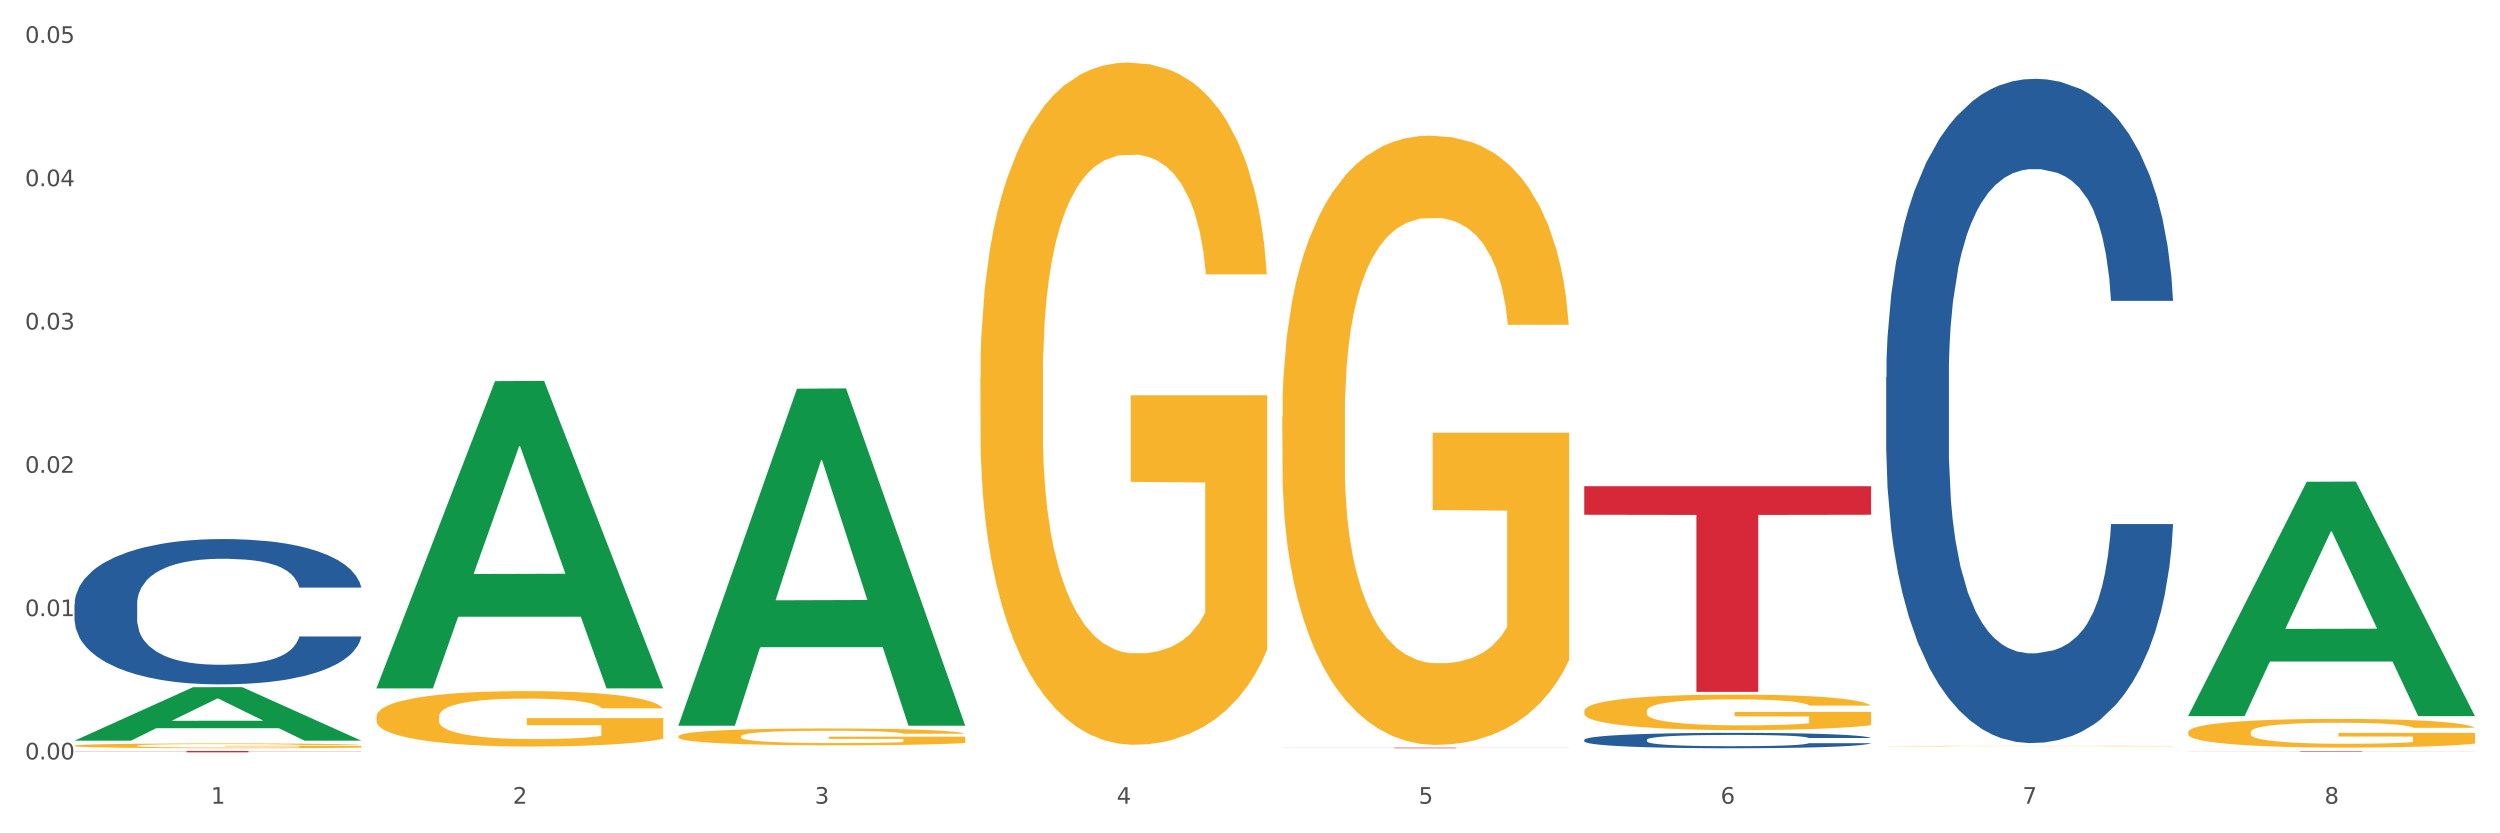
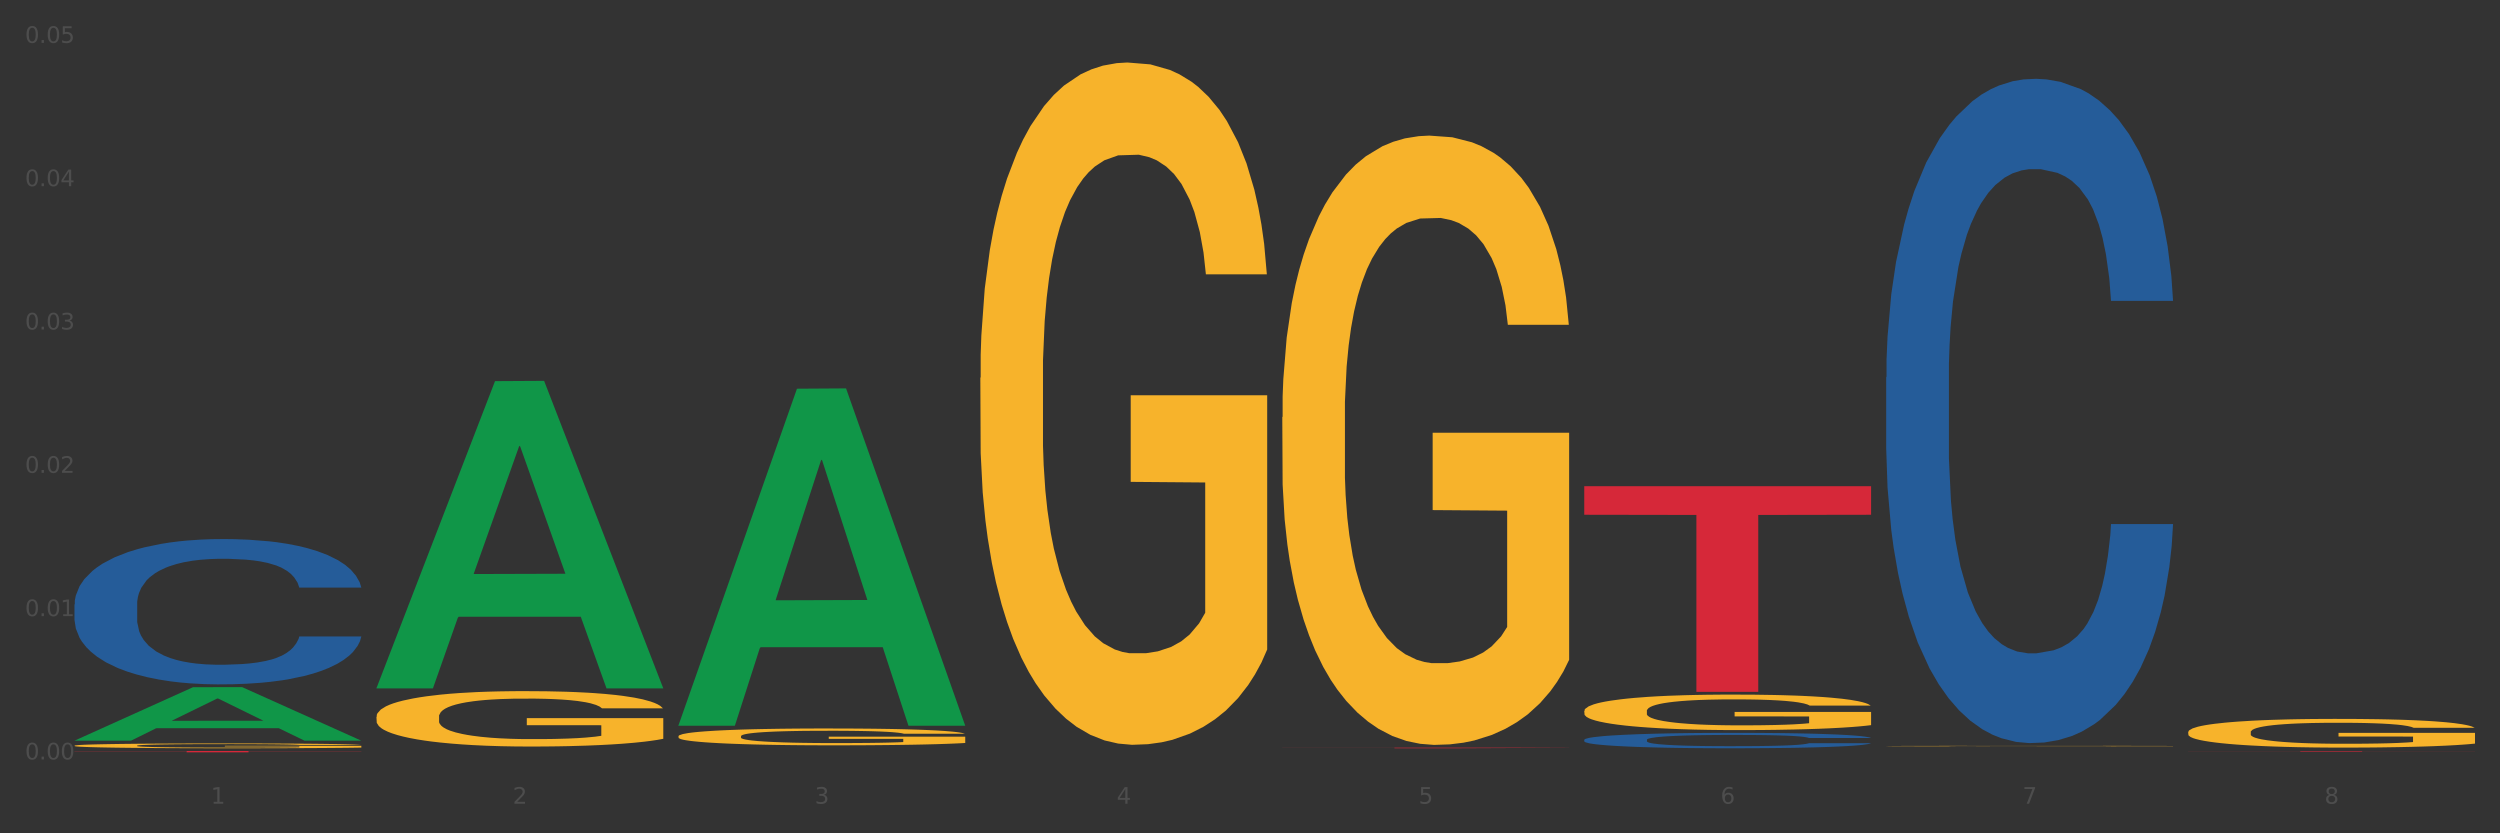
<svg xmlns="http://www.w3.org/2000/svg" xmlns:xlink="http://www.w3.org/1999/xlink" width="1080pt" height="360pt" viewBox="0 0 1080 360" version="1.1">
  <rect x="0" y="0" width="1080" height="360" fill="#333333" stroke="none" />
  <defs>
    <style type="text/css">*{stroke-linejoin: round; stroke-linecap: butt}</style>
  </defs>
  <g id="figure_1">
    <g id="patch_1">
-       <path d="M 0 360  L 1080 360  L 1080 0  L 0 0  z " style="fill: #ffffff; stroke: #ffffff; stroke-linejoin: miter" />
-     </g>
+       </g>
    <g id="axes_1">
      <g id="matplotlib.axis_1">
        <g id="xtick_1">
          <g id="text_1">
            <g style="fill: #4d4d4d" transform="translate(91.082 347.204) scale(0.096 -0.096)">
              <defs>
                <path id="DejaVuSans-31" d="M 794 531  L 1825 531  L 1825 4091  L 703 3866  L 703 4441  L 1819 4666  L 2450 4666  L 2450 531  L 3481 531  L 3481 0  L 794 0  L 794 531  z " transform="scale(0.016)" />
              </defs>
              <use xlink:href="#DejaVuSans-31" />
            </g>
          </g>
        </g>
        <g id="xtick_2">
          <g id="text_2">
            <g style="fill: #4d4d4d" transform="translate(221.525 347.204) scale(0.096 -0.096)">
              <defs>
                <path id="DejaVuSans-32" d="M 1228 531  L 3431 531  L 3431 0  L 469 0  L 469 531  Q 828 903 1448 1529  Q 2069 2156 2228 2338  Q 2531 2678 2651 2914  Q 2772 3150 2772 3378  Q 2772 3750 2511 3984  Q 2250 4219 1831 4219  Q 1534 4219 1204 4116  Q 875 4013 500 3803  L 500 4441  Q 881 4594 1212 4672  Q 1544 4750 1819 4750  Q 2544 4750 2975 4387  Q 3406 4025 3406 3419  Q 3406 3131 3298 2873  Q 3191 2616 2906 2266  Q 2828 2175 2409 1742  Q 1991 1309 1228 531  z " transform="scale(0.016)" />
              </defs>
              <use xlink:href="#DejaVuSans-32" />
            </g>
          </g>
        </g>
        <g id="xtick_3">
          <g id="text_3">
            <g style="fill: #4d4d4d" transform="translate(351.968 347.204) scale(0.096 -0.096)">
              <defs>
                <path id="DejaVuSans-33" d="M 2597 2516  Q 3050 2419 3304 2112  Q 3559 1806 3559 1356  Q 3559 666 3084 287  Q 2609 -91 1734 -91  Q 1441 -91 1130 -33  Q 819 25 488 141  L 488 750  Q 750 597 1062 519  Q 1375 441 1716 441  Q 2309 441 2620 675  Q 2931 909 2931 1356  Q 2931 1769 2642 2001  Q 2353 2234 1838 2234  L 1294 2234  L 1294 2753  L 1863 2753  Q 2328 2753 2575 2939  Q 2822 3125 2822 3475  Q 2822 3834 2567 4026  Q 2313 4219 1838 4219  Q 1578 4219 1281 4162  Q 984 4106 628 3988  L 628 4550  Q 988 4650 1302 4700  Q 1616 4750 1894 4750  Q 2613 4750 3031 4423  Q 3450 4097 3450 3541  Q 3450 3153 3228 2886  Q 3006 2619 2597 2516  z " transform="scale(0.016)" />
              </defs>
              <use xlink:href="#DejaVuSans-33" />
            </g>
          </g>
        </g>
        <g id="xtick_4">
          <g id="text_4">
            <g style="fill: #4d4d4d" transform="translate(482.412 347.204) scale(0.096 -0.096)">
              <defs>
                <path id="DejaVuSans-34" d="M 2419 4116  L 825 1625  L 2419 1625  L 2419 4116  z M 2253 4666  L 3047 4666  L 3047 1625  L 3713 1625  L 3713 1100  L 3047 1100  L 3047 0  L 2419 0  L 2419 1100  L 313 1100  L 313 1709  L 2253 4666  z " transform="scale(0.016)" />
              </defs>
              <use xlink:href="#DejaVuSans-34" />
            </g>
          </g>
        </g>
        <g id="xtick_5">
          <g id="text_5">
            <g style="fill: #4d4d4d" transform="translate(612.855 347.204) scale(0.096 -0.096)">
              <defs>
                <path id="DejaVuSans-35" d="M 691 4666  L 3169 4666  L 3169 4134  L 1269 4134  L 1269 2991  Q 1406 3038 1543 3061  Q 1681 3084 1819 3084  Q 2600 3084 3056 2656  Q 3513 2228 3513 1497  Q 3513 744 3044 326  Q 2575 -91 1722 -91  Q 1428 -91 1123 -41  Q 819 9 494 109  L 494 744  Q 775 591 1075 516  Q 1375 441 1709 441  Q 2250 441 2565 725  Q 2881 1009 2881 1497  Q 2881 1984 2565 2268  Q 2250 2553 1709 2553  Q 1456 2553 1204 2497  Q 953 2441 691 2322  L 691 4666  z " transform="scale(0.016)" />
              </defs>
              <use xlink:href="#DejaVuSans-35" />
            </g>
          </g>
        </g>
        <g id="xtick_6">
          <g id="text_6">
            <g style="fill: #4d4d4d" transform="translate(743.299 347.204) scale(0.096 -0.096)">
              <defs>
                <path id="DejaVuSans-36" d="M 2113 2584  Q 1688 2584 1439 2293  Q 1191 2003 1191 1497  Q 1191 994 1439 701  Q 1688 409 2113 409  Q 2538 409 2786 701  Q 3034 994 3034 1497  Q 3034 2003 2786 2293  Q 2538 2584 2113 2584  z M 3366 4563  L 3366 3988  Q 3128 4100 2886 4159  Q 2644 4219 2406 4219  Q 1781 4219 1451 3797  Q 1122 3375 1075 2522  Q 1259 2794 1537 2939  Q 1816 3084 2150 3084  Q 2853 3084 3261 2657  Q 3669 2231 3669 1497  Q 3669 778 3244 343  Q 2819 -91 2113 -91  Q 1303 -91 875 529  Q 447 1150 447 2328  Q 447 3434 972 4092  Q 1497 4750 2381 4750  Q 2619 4750 2861 4703  Q 3103 4656 3366 4563  z " transform="scale(0.016)" />
              </defs>
              <use xlink:href="#DejaVuSans-36" />
            </g>
          </g>
        </g>
        <g id="xtick_7">
          <g id="text_7">
            <g style="fill: #4d4d4d" transform="translate(873.742 347.204) scale(0.096 -0.096)">
              <defs>
                <path id="DejaVuSans-37" d="M 525 4666  L 3525 4666  L 3525 4397  L 1831 0  L 1172 0  L 2766 4134  L 525 4134  L 525 4666  z " transform="scale(0.016)" />
              </defs>
              <use xlink:href="#DejaVuSans-37" />
            </g>
          </g>
        </g>
        <g id="xtick_8">
          <g id="text_8">
            <g style="fill: #4d4d4d" transform="translate(1004.185 347.204) scale(0.096 -0.096)">
              <defs>
                <path id="DejaVuSans-38" d="M 2034 2216  Q 1584 2216 1326 1975  Q 1069 1734 1069 1313  Q 1069 891 1326 650  Q 1584 409 2034 409  Q 2484 409 2743 651  Q 3003 894 3003 1313  Q 3003 1734 2745 1975  Q 2488 2216 2034 2216  z M 1403 2484  Q 997 2584 770 2862  Q 544 3141 544 3541  Q 544 4100 942 4425  Q 1341 4750 2034 4750  Q 2731 4750 3128 4425  Q 3525 4100 3525 3541  Q 3525 3141 3298 2862  Q 3072 2584 2669 2484  Q 3125 2378 3379 2068  Q 3634 1759 3634 1313  Q 3634 634 3220 271  Q 2806 -91 2034 -91  Q 1263 -91 848 271  Q 434 634 434 1313  Q 434 1759 690 2068  Q 947 2378 1403 2484  z M 1172 3481  Q 1172 3119 1398 2916  Q 1625 2713 2034 2713  Q 2441 2713 2670 2916  Q 2900 3119 2900 3481  Q 2900 3844 2670 4047  Q 2441 4250 2034 4250  Q 1625 4250 1398 4047  Q 1172 3844 1172 3481  z " transform="scale(0.016)" />
              </defs>
              <use xlink:href="#DejaVuSans-38" />
            </g>
          </g>
        </g>
        <g id="xtick_9" />
        <g id="xtick_10" />
        <g id="xtick_11" />
        <g id="xtick_12" />
        <g id="xtick_13" />
        <g id="xtick_14" />
        <g id="xtick_15" />
      </g>
      <g id="matplotlib.axis_2">
        <g id="ytick_1">
          <g id="text_9">
            <g style="fill: #4d4d4d" transform="translate(10.8 328.084) scale(0.096 -0.096)">
              <defs>
                <path id="DejaVuSans-30" d="M 2034 4250  Q 1547 4250 1301 3770  Q 1056 3291 1056 2328  Q 1056 1369 1301 889  Q 1547 409 2034 409  Q 2525 409 2770 889  Q 3016 1369 3016 2328  Q 3016 3291 2770 3770  Q 2525 4250 2034 4250  z M 2034 4750  Q 2819 4750 3233 4129  Q 3647 3509 3647 2328  Q 3647 1150 3233 529  Q 2819 -91 2034 -91  Q 1250 -91 836 529  Q 422 1150 422 2328  Q 422 3509 836 4129  Q 1250 4750 2034 4750  z " transform="scale(0.016)" />
                <path id="DejaVuSans-2e" d="M 684 794  L 1344 794  L 1344 0  L 684 0  L 684 794  z " transform="scale(0.016)" />
              </defs>
              <use xlink:href="#DejaVuSans-30" />
              <use xlink:href="#DejaVuSans-2e" transform="translate(63.623 0)" />
              <use xlink:href="#DejaVuSans-30" transform="translate(95.41 0)" />
              <use xlink:href="#DejaVuSans-30" transform="translate(159.033 0)" />
            </g>
          </g>
        </g>
        <g id="ytick_2">
          <g id="text_10">
            <g style="fill: #4d4d4d" transform="translate(10.8 266.172) scale(0.096 -0.096)">
              <use xlink:href="#DejaVuSans-30" />
              <use xlink:href="#DejaVuSans-2e" transform="translate(63.623 0)" />
              <use xlink:href="#DejaVuSans-30" transform="translate(95.41 0)" />
              <use xlink:href="#DejaVuSans-31" transform="translate(159.033 0)" />
            </g>
          </g>
        </g>
        <g id="ytick_3">
          <g id="text_11">
            <g style="fill: #4d4d4d" transform="translate(10.8 204.26) scale(0.096 -0.096)">
              <use xlink:href="#DejaVuSans-30" />
              <use xlink:href="#DejaVuSans-2e" transform="translate(63.623 0)" />
              <use xlink:href="#DejaVuSans-30" transform="translate(95.41 0)" />
              <use xlink:href="#DejaVuSans-32" transform="translate(159.033 0)" />
            </g>
          </g>
        </g>
        <g id="ytick_4">
          <g id="text_12">
            <g style="fill: #4d4d4d" transform="translate(10.8 142.347) scale(0.096 -0.096)">
              <use xlink:href="#DejaVuSans-30" />
              <use xlink:href="#DejaVuSans-2e" transform="translate(63.623 0)" />
              <use xlink:href="#DejaVuSans-30" transform="translate(95.41 0)" />
              <use xlink:href="#DejaVuSans-33" transform="translate(159.033 0)" />
            </g>
          </g>
        </g>
        <g id="ytick_5">
          <g id="text_13">
            <g style="fill: #4d4d4d" transform="translate(10.8 80.435) scale(0.096 -0.096)">
              <use xlink:href="#DejaVuSans-30" />
              <use xlink:href="#DejaVuSans-2e" transform="translate(63.623 0)" />
              <use xlink:href="#DejaVuSans-30" transform="translate(95.41 0)" />
              <use xlink:href="#DejaVuSans-34" transform="translate(159.033 0)" />
            </g>
          </g>
        </g>
        <g id="ytick_6">
          <g id="text_14">
            <g style="fill: #4d4d4d" transform="translate(10.8 18.523) scale(0.096 -0.096)">
              <use xlink:href="#DejaVuSans-30" />
              <use xlink:href="#DejaVuSans-2e" transform="translate(63.623 0)" />
              <use xlink:href="#DejaVuSans-30" transform="translate(95.41 0)" />
              <use xlink:href="#DejaVuSans-35" transform="translate(159.033 0)" />
            </g>
          </g>
        </g>
        <g id="ytick_7" />
        <g id="ytick_8" />
        <g id="ytick_9" />
        <g id="ytick_10" />
        <g id="ytick_11" />
      </g>
      <g id="PolyCollection_1">
        <path d="M 32.175 319.937  L 32.303 319.916  L 83.404 296.865  L 104.611 296.843  L 156.096 319.981  L 131.567 319.981  L 120.453 314.593  L 67.691 314.593  L 67.307 314.68  L 56.576 319.981  L 32.175 319.981  L 32.175 319.937  L 74.334 311.378  L 113.81 311.356  L 94.263 301.775  L 94.008 301.732  L 93.752 301.797  L 74.206 311.356  L 74.334 311.378  L 32.175 319.937  z " clip-path="url(#pfebc284fa1)" style="fill: #109648" />
        <path d="M 293.062 318.068  L 293.208 318.061  L 293.208 317.822  L 293.501 317.616  L 294.964 317.117  L 297.158 316.705  L 298.768 316.486  L 300.377 316.306  L 302.279 316.127  L 304.62 315.941  L 308.863 315.668  L 311.496 315.529  L 314.715 315.383  L 320.567 315.17  L 324.81 315.05  L 329.199 314.951  L 336.368 314.831  L 341.05 314.778  L 346.025 314.738  L 352.023 314.711  L 356.559 314.705  L 366.507 314.725  L 374.993 314.784  L 379.09 314.831  L 384.357 314.911  L 387.137 314.964  L 391.672 315.07  L 396.354 315.21  L 399.573 315.329  L 404.401 315.555  L 408.058 315.781  L 411.423 316.06  L 413.179 316.253  L 414.496 316.433  L 415.666 316.639  L 416.837 316.964  L 390.502 316.964  L 389.477 316.732  L 387.868 316.512  L 385.527 316.3  L 383.479 316.167  L 379.968 316.001  L 376.749 315.894  L 373.384 315.815  L 369.287 315.748  L 366.069 315.715  L 361.533 315.688  L 352.608 315.695  L 346.61 315.748  L 342.513 315.815  L 339.88 315.874  L 337.539 315.941  L 334.905 316.034  L 331.833 316.173  L 329.638 316.3  L 327.444 316.459  L 325.688 316.619  L 324.079 316.805  L 322.762 317.004  L 321.738 317.21  L 320.86 317.463  L 320.128 317.882  L 320.128 318.792  L 320.421 318.998  L 321.153 319.271  L 322.03 319.477  L 323.493 319.722  L 324.81 319.889  L 327.297 320.128  L 330.077 320.327  L 332.272 320.454  L 334.466 320.56  L 338.27 320.706  L 342.513 320.826  L 346.171 320.899  L 351.145 320.965  L 354.51 320.992  L 357.436 321.005  L 364.605 321.005  L 369.726 320.985  L 375.432 320.939  L 379.821 320.879  L 383.479 320.806  L 387.576 320.686  L 390.209 320.573  L 390.209 319.184  L 358.022 319.177  L 358.022 318.254  L 416.983 318.254  L 416.983 320.965  L 414.496 321.105  L 411.716 321.231  L 408.79 321.344  L 404.401 321.484  L 399.134 321.617  L 394.452 321.71  L 389.477 321.789  L 383.625 321.862  L 376.017 321.929  L 371.336 321.956  L 365.483 321.975  L 358.607 321.982  L 352.608 321.969  L 346.756 321.936  L 340.611 321.876  L 334.613 321.789  L 330.077 321.703  L 325.542 321.597  L 320.714 321.457  L 316.91 321.324  L 313.984 321.205  L 310.765 321.052  L 307.253 320.852  L 304.62 320.673  L 302.279 320.487  L 299.792 320.247  L 298.036 320.041  L 296.281 319.782  L 295.256 319.59  L 294.086 319.29  L 293.208 318.872  L 293.062 318.068  z " clip-path="url(#pfebc284fa1)" style="fill: #f7b32b" />
        <path d="M 423.505 163.209  L 423.651 162.94  L 423.651 153.25  L 423.944 144.905  L 425.407 124.716  L 427.602 108.027  L 429.211 99.143  L 430.82 91.875  L 432.722 84.607  L 435.063 77.07  L 439.306 66.034  L 441.94 60.381  L 445.158 54.459  L 451.011 45.845  L 455.254 41  L 459.643 36.962  L 466.812 32.116  L 471.494 29.963  L 476.468 28.348  L 482.467 27.271  L 487.002 27.002  L 496.951 27.809  L 505.437 30.232  L 509.533 32.116  L 514.8 35.347  L 517.58 37.5  L 522.115 41.807  L 526.797 47.46  L 530.016 52.305  L 534.844 61.458  L 538.502 70.61  L 541.867 81.916  L 543.622 89.722  L 544.939 96.99  L 546.11 105.335  L 547.28 118.525  L 520.945 118.525  L 519.921 109.103  L 518.312 100.22  L 515.971 91.606  L 513.922 86.223  L 510.411 79.493  L 507.192 75.186  L 503.827 71.956  L 499.731 69.264  L 496.512 67.918  L 491.976 66.841  L 483.052 67.11  L 477.053 69.264  L 472.957 71.956  L 470.323 74.378  L 467.982 77.07  L 465.349 80.839  L 462.276 86.492  L 460.082 91.606  L 457.887 98.067  L 456.131 104.527  L 454.522 112.064  L 453.205 120.14  L 452.181 128.485  L 451.303 138.714  L 450.572 155.672  L 450.572 192.551  L 450.864 200.895  L 451.596 211.932  L 452.474 220.277  L 453.937 230.237  L 455.254 236.966  L 457.741 246.657  L 460.521 254.732  L 462.715 259.847  L 464.91 264.154  L 468.714 270.076  L 472.957 274.921  L 476.614 277.882  L 481.589 280.574  L 484.954 281.651  L 487.88 282.189  L 495.049 282.189  L 500.17 281.382  L 505.875 279.497  L 510.265 277.075  L 513.922 274.114  L 518.019 269.268  L 520.652 264.692  L 520.652 208.433  L 488.465 208.163  L 488.465 170.747  L 547.426 170.747  L 547.426 280.574  L 544.939 286.227  L 542.159 291.341  L 539.233 295.918  L 534.844 301.571  L 529.577 306.954  L 524.895 310.723  L 519.921 313.953  L 514.069 316.914  L 506.461 319.606  L 501.779 320.683  L 495.927 321.49  L 489.05 321.759  L 483.052 321.221  L 477.2 319.875  L 471.055 317.452  L 465.056 313.953  L 460.521 310.454  L 455.985 306.147  L 451.157 300.494  L 447.353 295.11  L 444.427 290.265  L 441.208 284.073  L 437.697 275.998  L 435.063 268.73  L 432.722 261.193  L 430.235 251.502  L 428.48 243.157  L 426.724 232.659  L 425.7 224.853  L 424.529 212.739  L 423.651 195.781  L 423.505 163.209  z " clip-path="url(#pfebc284fa1)" style="fill: #f7b32b" />
        <path d="M 553.949 180.215  L 554.095 179.974  L 554.095 171.321  L 554.388 163.869  L 555.851 145.84  L 558.045 130.936  L 559.655 123.003  L 561.264 116.513  L 563.166 110.023  L 565.507 103.292  L 569.75 93.436  L 572.383 88.388  L 575.602 83.1  L 581.454 75.407  L 585.697 71.08  L 590.086 67.475  L 597.255 63.148  L 601.937 61.225  L 606.911 59.782  L 612.91 58.821  L 617.445 58.58  L 627.394 59.302  L 635.88 61.465  L 639.977 63.148  L 645.244 66.032  L 648.023 67.955  L 652.559 71.802  L 657.241 76.85  L 660.459 81.177  L 665.287 89.35  L 668.945 97.523  L 672.31 107.619  L 674.066 114.59  L 675.383 121.08  L 676.553 128.532  L 677.724 140.311  L 651.388 140.311  L 650.364 131.898  L 648.755 123.965  L 646.414 116.273  L 644.366 111.465  L 640.854 105.455  L 637.636 101.609  L 634.271 98.725  L 630.174 96.321  L 626.955 95.119  L 622.42 94.157  L 613.495 94.398  L 607.497 96.321  L 603.4 98.725  L 600.767 100.888  L 598.426 103.292  L 595.792 106.657  L 592.72 111.705  L 590.525 116.273  L 588.331 122.042  L 586.575 127.811  L 584.965 134.542  L 583.649 141.753  L 582.625 149.205  L 581.747 158.34  L 581.015 173.484  L 581.015 206.417  L 581.308 213.868  L 582.039 223.724  L 582.917 231.176  L 584.38 240.07  L 585.697 246.08  L 588.184 254.734  L 590.964 261.945  L 593.159 266.513  L 595.353 270.359  L 599.157 275.647  L 603.4 279.974  L 607.058 282.618  L 612.032 285.022  L 615.397 285.984  L 618.323 286.464  L 625.492 286.464  L 630.613 285.743  L 636.319 284.061  L 640.708 281.897  L 644.366 279.253  L 648.462 274.926  L 651.096 270.839  L 651.096 220.599  L 618.908 220.359  L 618.908 186.945  L 677.87 186.945  L 677.87 285.022  L 675.383 290.07  L 672.603 294.637  L 669.677 298.724  L 665.287 303.772  L 660.02 308.58  L 655.339 311.945  L 650.364 314.83  L 644.512 317.474  L 636.904 319.878  L 632.222 320.839  L 626.37 321.56  L 619.494 321.801  L 613.495 321.32  L 607.643 320.118  L 601.498 317.955  L 595.5 314.83  L 590.964 311.705  L 586.429 307.859  L 581.6 302.811  L 577.796 298.003  L 574.87 293.676  L 571.652 288.147  L 568.14 280.936  L 565.507 274.445  L 563.166 267.714  L 560.679 259.061  L 558.923 251.609  L 557.167 242.234  L 556.143 235.263  L 554.973 224.445  L 554.095 209.301  L 553.949 180.215  z " clip-path="url(#pfebc284fa1)" style="fill: #f7b32b" />
        <path d="M 684.392 307.151  L 684.538 307.137  L 684.538 306.633  L 684.831 306.199  L 686.294 305.149  L 688.489 304.28  L 690.098 303.818  L 691.707 303.44  L 693.609 303.062  L 695.95 302.67  L 700.193 302.096  L 702.827 301.802  L 706.045 301.494  L 711.898 301.045  L 716.14 300.793  L 720.53 300.583  L 727.699 300.331  L 732.38 300.219  L 737.355 300.135  L 743.353 300.079  L 747.889 300.065  L 757.838 300.107  L 766.323 300.233  L 770.42 300.331  L 775.687 300.499  L 778.467 300.611  L 783.002 300.835  L 787.684 301.13  L 790.903 301.382  L 795.731 301.858  L 799.389 302.334  L 802.754 302.922  L 804.509 303.328  L 805.826 303.706  L 806.996 304.14  L 808.167 304.827  L 781.832 304.827  L 780.808 304.336  L 779.198 303.874  L 776.857 303.426  L 774.809 303.146  L 771.298 302.796  L 768.079 302.572  L 764.714 302.404  L 760.617 302.264  L 757.399 302.194  L 752.863 302.138  L 743.939 302.152  L 737.94 302.264  L 733.843 302.404  L 731.21 302.53  L 728.869 302.67  L 726.236 302.866  L 723.163 303.16  L 720.968 303.426  L 718.774 303.762  L 717.018 304.098  L 715.409 304.491  L 714.092 304.911  L 713.068 305.345  L 712.19 305.877  L 711.459 306.759  L 711.459 308.678  L 711.751 309.112  L 712.483 309.686  L 713.361 310.12  L 714.824 310.638  L 716.14 310.989  L 718.628 311.493  L 721.407 311.913  L 723.602 312.179  L 725.797 312.403  L 729.601 312.711  L 733.843 312.963  L 737.501 313.117  L 742.475 313.257  L 745.841 313.313  L 748.767 313.341  L 755.936 313.341  L 761.056 313.299  L 766.762 313.201  L 771.151 313.075  L 774.809 312.921  L 778.906 312.669  L 781.539 312.431  L 781.539 309.504  L 749.352 309.49  L 749.352 307.543  L 808.313 307.543  L 808.313 313.257  L 805.826 313.551  L 803.046 313.817  L 800.12 314.055  L 795.731 314.35  L 790.464 314.63  L 785.782 314.826  L 780.808 314.994  L 774.955 315.148  L 767.348 315.288  L 762.666 315.344  L 756.813 315.386  L 749.937 315.4  L 743.939 315.372  L 738.086 315.302  L 731.941 315.176  L 725.943 314.994  L 721.407 314.812  L 716.872 314.588  L 712.044 314.294  L 708.24 314.013  L 705.314 313.761  L 702.095 313.439  L 698.584 313.019  L 695.95 312.641  L 693.609 312.249  L 691.122 311.745  L 689.366 311.311  L 687.611 310.764  L 686.587 310.358  L 685.416 309.728  L 684.538 308.846  L 684.392 307.151  z " clip-path="url(#pfebc284fa1)" style="fill: #f7b32b" />
        <path d="M 814.835 322.302  L 814.982 322.302  L 814.982 322.296  L 815.274 322.29  L 816.737 322.277  L 818.932 322.266  L 820.541 322.26  L 822.151 322.255  L 824.053 322.25  L 826.394 322.245  L 830.636 322.238  L 833.27 322.234  L 836.489 322.23  L 842.341 322.224  L 846.584 322.221  L 850.973 322.218  L 858.142 322.215  L 862.824 322.214  L 867.798 322.213  L 873.797 322.212  L 878.332 322.212  L 888.281 322.212  L 896.767 322.214  L 900.863 322.215  L 906.13 322.217  L 908.91 322.219  L 913.446 322.222  L 918.127 322.225  L 921.346 322.229  L 926.174 322.235  L 929.832 322.241  L 933.197 322.248  L 934.953 322.253  L 936.269 322.258  L 937.44 322.264  L 938.61 322.273  L 912.275 322.273  L 911.251 322.266  L 909.642 322.26  L 907.301 322.255  L 905.253 322.251  L 901.741 322.247  L 898.522 322.244  L 895.157 322.242  L 891.061 322.24  L 887.842 322.239  L 883.307 322.238  L 874.382 322.238  L 868.383 322.24  L 864.287 322.242  L 861.653 322.243  L 859.312 322.245  L 856.679 322.248  L 853.606 322.251  L 851.412 322.255  L 849.217 322.259  L 847.462 322.263  L 845.852 322.268  L 844.536 322.274  L 843.511 322.279  L 842.634 322.286  L 841.902 322.297  L 841.902 322.322  L 842.195 322.327  L 842.926 322.335  L 843.804 322.34  L 845.267 322.347  L 846.584 322.351  L 849.071 322.358  L 851.851 322.363  L 854.045 322.367  L 856.24 322.369  L 860.044 322.373  L 864.287 322.377  L 867.944 322.379  L 872.919 322.38  L 876.284 322.381  L 879.21 322.381  L 886.379 322.381  L 891.5 322.381  L 897.206 322.38  L 901.595 322.378  L 905.253 322.376  L 909.349 322.373  L 911.983 322.37  L 911.983 322.332  L 879.795 322.332  L 879.795 322.307  L 938.757 322.307  L 938.757 322.38  L 936.269 322.384  L 933.49 322.387  L 930.563 322.391  L 926.174 322.394  L 920.907 322.398  L 916.225 322.4  L 911.251 322.403  L 905.399 322.404  L 897.791 322.406  L 893.109 322.407  L 887.257 322.408  L 880.38 322.408  L 874.382 322.407  L 868.53 322.406  L 862.385 322.405  L 856.386 322.403  L 851.851 322.4  L 847.315 322.397  L 842.487 322.394  L 838.683 322.39  L 835.757 322.387  L 832.538 322.383  L 829.027 322.377  L 826.394 322.372  L 824.053 322.367  L 821.565 322.361  L 819.81 322.355  L 818.054 322.348  L 817.03 322.343  L 815.86 322.335  L 814.982 322.324  L 814.835 322.302  z " clip-path="url(#pfebc284fa1)" style="fill: #f7b32b" />
        <path d="M 945.279 316.294  L 945.425 316.283  L 945.425 315.875  L 945.718 315.524  L 947.181 314.674  L 949.375 313.972  L 950.985 313.598  L 952.594 313.292  L 954.496 312.986  L 956.837 312.669  L 961.08 312.204  L 963.713 311.966  L 966.932 311.717  L 972.784 311.355  L 977.027 311.151  L 981.416 310.981  L 988.585 310.777  L 993.267 310.686  L 998.242 310.618  L 1004.24 310.573  L 1008.776 310.562  L 1018.724 310.596  L 1027.21 310.697  L 1031.307 310.777  L 1036.574 310.913  L 1039.354 311.003  L 1043.889 311.185  L 1048.571 311.423  L 1051.79 311.626  L 1056.618 312.012  L 1060.275 312.397  L 1063.64 312.873  L 1065.396 313.201  L 1066.713 313.507  L 1067.883 313.858  L 1069.054 314.414  L 1042.719 314.414  L 1041.694 314.017  L 1040.085 313.643  L 1037.744 313.281  L 1035.696 313.054  L 1032.185 312.771  L 1028.966 312.589  L 1025.601 312.454  L 1021.504 312.34  L 1018.285 312.284  L 1013.75 312.238  L 1004.825 312.25  L 998.827 312.34  L 994.73 312.454  L 992.097 312.555  L 989.756 312.669  L 987.122 312.827  L 984.05 313.065  L 981.855 313.281  L 979.661 313.552  L 977.905 313.824  L 976.296 314.142  L 974.979 314.481  L 973.955 314.833  L 973.077 315.263  L 972.345 315.977  L 972.345 317.529  L 972.638 317.88  L 973.37 318.345  L 974.247 318.696  L 975.71 319.115  L 977.027 319.398  L 979.514 319.806  L 982.294 320.146  L 984.489 320.361  L 986.683 320.543  L 990.487 320.792  L 994.73 320.996  L 998.388 321.121  L 1003.362 321.234  L 1006.727 321.279  L 1009.653 321.302  L 1016.822 321.302  L 1021.943 321.268  L 1027.649 321.188  L 1032.038 321.087  L 1035.696 320.962  L 1039.792 320.758  L 1042.426 320.565  L 1042.426 318.198  L 1010.239 318.186  L 1010.239 316.611  L 1069.2 316.611  L 1069.2 321.234  L 1066.713 321.472  L 1063.933 321.687  L 1061.007 321.88  L 1056.618 322.118  L 1051.351 322.344  L 1046.669 322.503  L 1041.694 322.639  L 1035.842 322.763  L 1028.234 322.877  L 1023.553 322.922  L 1017.7 322.956  L 1010.824 322.967  L 1004.825 322.945  L 998.973 322.888  L 992.828 322.786  L 986.83 322.639  L 982.294 322.491  L 977.759 322.31  L 972.931 322.072  L 969.127 321.846  L 966.201 321.642  L 962.982 321.381  L 959.47 321.041  L 956.837 320.735  L 954.496 320.418  L 952.009 320.01  L 950.253 319.659  L 948.498 319.217  L 947.473 318.889  L 946.303 318.379  L 945.425 317.665  L 945.279 316.294  z " clip-path="url(#pfebc284fa1)" style="fill: #f7b32b" />
        <path d="M 162.618 309.629  L 162.765 309.607  L 162.765 308.82  L 163.057 308.143  L 164.52 306.503  L 166.715 305.148  L 168.324 304.426  L 169.934 303.836  L 171.836 303.246  L 174.177 302.634  L 178.419 301.738  L 181.053 301.279  L 184.272 300.798  L 190.124 300.098  L 194.367 299.705  L 198.756 299.377  L 205.925 298.983  L 210.607 298.808  L 215.581 298.677  L 221.58 298.59  L 226.115 298.568  L 236.064 298.634  L 244.55 298.83  L 248.646 298.983  L 253.913 299.246  L 256.693 299.421  L 261.229 299.77  L 265.91 300.229  L 269.129 300.623  L 273.957 301.366  L 277.615 302.109  L 280.98 303.027  L 282.736 303.661  L 284.052 304.252  L 285.223 304.929  L 286.393 306  L 260.058 306  L 259.034 305.235  L 257.425 304.514  L 255.084 303.814  L 253.036 303.377  L 249.524 302.831  L 246.305 302.481  L 242.94 302.219  L 238.844 302  L 235.625 301.891  L 231.09 301.803  L 222.165 301.825  L 216.166 302  L 212.07 302.219  L 209.436 302.415  L 207.095 302.634  L 204.462 302.94  L 201.389 303.399  L 199.195 303.814  L 197 304.339  L 195.245 304.864  L 193.635 305.476  L 192.319 306.132  L 191.294 306.809  L 190.417 307.64  L 189.685 309.017  L 189.685 312.012  L 189.978 312.69  L 190.709 313.586  L 191.587 314.263  L 193.05 315.072  L 194.367 315.619  L 196.854 316.406  L 199.634 317.062  L 201.828 317.477  L 204.023 317.827  L 207.827 318.308  L 212.07 318.701  L 215.727 318.941  L 220.702 319.16  L 224.067 319.248  L 226.993 319.291  L 234.162 319.291  L 239.283 319.226  L 244.989 319.073  L 249.378 318.876  L 253.036 318.635  L 257.132 318.242  L 259.766 317.87  L 259.766 313.302  L 227.578 313.28  L 227.578 310.241  L 286.54 310.241  L 286.54 319.16  L 284.052 319.619  L 281.273 320.034  L 278.346 320.406  L 273.957 320.865  L 268.69 321.302  L 264.008 321.608  L 259.034 321.871  L 253.182 322.111  L 245.574 322.33  L 240.892 322.417  L 235.04 322.483  L 228.164 322.505  L 222.165 322.461  L 216.313 322.352  L 210.168 322.155  L 204.169 321.871  L 199.634 321.587  L 195.098 321.237  L 190.27 320.778  L 186.466 320.341  L 183.54 319.947  L 180.321 319.444  L 176.81 318.788  L 174.177 318.198  L 171.836 317.586  L 169.348 316.799  L 167.593 316.122  L 165.837 315.269  L 164.813 314.635  L 163.643 313.651  L 162.765 312.274  L 162.618 309.629  z " clip-path="url(#pfebc284fa1)" style="fill: #f7b32b" />
        <path d="M 814.835 162.987  L 814.982 162.725  L 814.982 155.386  L 815.421 145.427  L 817.033 127.081  L 819.083 113.191  L 822.599 96.942  L 824.503 90.128  L 826.993 82.528  L 832.12 70.21  L 837.979 59.726  L 842.08 53.961  L 845.157 50.292  L 852.041 43.739  L 855.996 40.857  L 860.097 38.498  L 863.613 36.925  L 869.472 35.091  L 874.159 34.305  L 879.579 34.042  L 884.12 34.305  L 890.126 35.353  L 898.914 38.498  L 902.283 40.332  L 906.824 43.477  L 911.512 47.671  L 915.32 51.864  L 919.714 57.892  L 924.255 65.754  L 928.65 75.713  L 931.726 84.886  L 934.216 94.583  L 936.413 106.377  L 938.024 119.219  L 938.757 129.964  L 911.951 129.964  L 911.219 120.267  L 909.754 109.784  L 908.289 102.708  L 906.678 96.942  L 904.188 90.39  L 901.99 86.197  L 898.328 81.217  L 894.959 78.072  L 892.176 76.238  L 888.807 74.665  L 881.63 73.093  L 876.503 73.093  L 873.28 73.617  L 869.326 74.927  L 865.957 76.762  L 862.002 79.907  L 858.926 83.314  L 855.849 87.769  L 854.092 90.914  L 851.455 96.68  L 849.697 101.397  L 847.354 109.522  L 846.035 115.288  L 843.692 130.226  L 842.666 141.234  L 842.227 148.834  L 841.934 157.221  L 841.934 198.106  L 842.813 216.451  L 843.545 224.314  L 844.717 233.225  L 846.914 244.756  L 850.137 256.026  L 853.506 264.15  L 856.289 269.13  L 858.926 272.799  L 861.562 275.682  L 864.785 278.303  L 867.421 279.875  L 871.376 281.448  L 876.064 282.234  L 879.726 282.234  L 887.196 280.924  L 890.565 279.613  L 893.788 277.779  L 897.303 274.896  L 900.086 271.751  L 901.697 269.392  L 904.334 264.412  L 906.385 259.171  L 908.142 253.143  L 909.314 247.901  L 910.633 240.039  L 911.658 231.128  L 911.951 226.41  L 938.757 226.41  L 938.171 235.845  L 937.145 245.018  L 935.095 257.336  L 933.483 264.412  L 930.993 273.061  L 928.357 280.399  L 924.695 288.524  L 921.326 294.552  L 917.81 299.793  L 914.002 304.511  L 907.117 311.063  L 904.627 312.897  L 899.354 316.042  L 895.252 317.877  L 889.247 319.712  L 883.095 320.76  L 876.65 321.022  L 870.937 320.498  L 864.638 318.925  L 860.683 317.353  L 856.289 314.994  L 851.162 311.325  L 846.328 306.87  L 841.788 301.628  L 837.54 295.6  L 833.585 288.786  L 828.458 277.516  L 824.649 266.509  L 821.866 256.288  L 819.962 247.639  L 818.058 236.632  L 817.033 229.031  L 815.421 210.686  L 814.835 193.65  L 814.835 162.987  z " clip-path="url(#pfebc284fa1)" style="fill: #255c99" />
        <path d="M 684.392 319.581  L 684.538 319.575  L 684.538 319.405  L 684.978 319.174  L 686.589 318.748  L 688.64 318.426  L 692.155 318.049  L 694.06 317.891  L 696.55 317.714  L 701.677 317.429  L 707.536 317.185  L 711.637 317.052  L 714.713 316.967  L 721.598 316.815  L 725.553 316.748  L 729.654 316.693  L 733.169 316.657  L 739.029 316.614  L 743.716 316.596  L 749.136 316.59  L 753.677 316.596  L 759.682 316.62  L 768.471 316.693  L 771.84 316.736  L 776.381 316.809  L 781.068 316.906  L 784.877 317.003  L 789.271 317.143  L 793.812 317.325  L 798.206 317.556  L 801.282 317.769  L 803.772 317.994  L 805.97 318.268  L 807.581 318.566  L 808.313 318.815  L 781.508 318.815  L 780.775 318.59  L 779.31 318.347  L 777.846 318.183  L 776.234 318.049  L 773.744 317.897  L 771.547 317.8  L 767.885 317.684  L 764.516 317.611  L 761.733 317.568  L 758.364 317.532  L 751.186 317.496  L 746.06 317.496  L 742.837 317.508  L 738.882 317.538  L 735.513 317.581  L 731.558 317.654  L 728.482 317.733  L 725.406 317.836  L 723.648 317.909  L 721.012 318.043  L 719.254 318.152  L 716.91 318.341  L 715.592 318.474  L 713.248 318.821  L 712.223 319.076  L 711.784 319.253  L 711.491 319.447  L 711.491 320.396  L 712.369 320.821  L 713.102 321.004  L 714.274 321.21  L 716.471 321.478  L 719.693 321.739  L 723.062 321.928  L 725.846 322.043  L 728.482 322.128  L 731.119 322.195  L 734.341 322.256  L 736.978 322.293  L 740.933 322.329  L 745.62 322.347  L 749.282 322.347  L 756.753 322.317  L 760.122 322.287  L 763.344 322.244  L 766.86 322.177  L 769.643 322.104  L 771.254 322.049  L 773.891 321.934  L 775.941 321.812  L 777.699 321.672  L 778.871 321.551  L 780.189 321.368  L 781.215 321.162  L 781.508 321.052  L 808.313 321.052  L 807.727 321.271  L 806.702 321.484  L 804.651 321.77  L 803.04 321.934  L 800.55 322.135  L 797.913 322.305  L 794.251 322.493  L 790.882 322.633  L 787.367 322.755  L 783.558 322.864  L 776.674 323.016  L 774.184 323.059  L 768.91 323.132  L 764.809 323.174  L 758.803 323.217  L 752.651 323.241  L 746.206 323.247  L 740.493 323.235  L 734.195 323.199  L 730.24 323.162  L 725.846 323.107  L 720.719 323.022  L 715.885 322.919  L 711.344 322.797  L 707.096 322.657  L 703.141 322.499  L 698.015 322.238  L 694.206 321.983  L 691.423 321.745  L 689.519 321.545  L 687.615 321.289  L 686.589 321.113  L 684.978 320.688  L 684.392 320.292  L 684.392 319.581  z " clip-path="url(#pfebc284fa1)" style="fill: #255c99" />
        <path d="M 32.175 261.08  L 32.321 261.023  L 32.321 259.417  L 32.761 257.239  L 34.372 253.225  L 36.423 250.186  L 39.938 246.632  L 41.843 245.141  L 44.333 243.478  L 49.46 240.783  L 55.319 238.49  L 59.42 237.228  L 62.496 236.426  L 69.381 234.992  L 73.336 234.362  L 77.437 233.846  L 80.953 233.502  L 86.812 233.1  L 91.499 232.928  L 96.919 232.871  L 101.46 232.928  L 107.465 233.158  L 116.254 233.846  L 119.623 234.247  L 124.164 234.935  L 128.851 235.852  L 132.66 236.77  L 137.054 238.089  L 141.595 239.809  L 145.989 241.987  L 149.065 243.994  L 151.555 246.116  L 153.753 248.696  L 155.364 251.505  L 156.096 253.856  L 129.291 253.856  L 128.558 251.734  L 127.093 249.441  L 125.629 247.893  L 124.017 246.632  L 121.527 245.198  L 119.33 244.281  L 115.668 243.191  L 112.299 242.503  L 109.516 242.102  L 106.147 241.758  L 98.969 241.414  L 93.843 241.414  L 90.62 241.529  L 86.665 241.815  L 83.296 242.217  L 79.341 242.905  L 76.265 243.65  L 73.189 244.625  L 71.431 245.313  L 68.795 246.574  L 67.037 247.606  L 64.693 249.384  L 63.375 250.645  L 61.031 253.913  L 60.006 256.321  L 59.567 257.984  L 59.274 259.819  L 59.274 268.763  L 60.152 272.777  L 60.885 274.497  L 62.057 276.446  L 64.254 278.969  L 67.476 281.434  L 70.845 283.212  L 73.629 284.301  L 76.265 285.104  L 78.902 285.735  L 82.124 286.308  L 84.761 286.652  L 88.716 286.996  L 93.403 287.168  L 97.065 287.168  L 104.536 286.881  L 107.905 286.595  L 111.127 286.193  L 114.643 285.563  L 117.426 284.874  L 119.037 284.358  L 121.674 283.269  L 123.724 282.122  L 125.482 280.804  L 126.654 279.657  L 127.972 277.937  L 128.998 275.987  L 129.291 274.955  L 156.096 274.955  L 155.51 277.019  L 154.485 279.026  L 152.434 281.721  L 150.823 283.269  L 148.333 285.161  L 145.696 286.767  L 142.034 288.544  L 138.665 289.863  L 135.15 291.009  L 131.341 292.041  L 124.457 293.475  L 121.967 293.876  L 116.693 294.564  L 112.592 294.966  L 106.586 295.367  L 100.434 295.596  L 93.989 295.654  L 88.276 295.539  L 81.978 295.195  L 78.023 294.851  L 73.629 294.335  L 68.502 293.532  L 63.668 292.557  L 59.127 291.411  L 54.879 290.092  L 50.924 288.601  L 45.798 286.136  L 41.989 283.728  L 39.206 281.492  L 37.302 279.6  L 35.398 277.191  L 34.372 275.529  L 32.761 271.515  L 32.175 267.788  L 32.175 261.08  z " clip-path="url(#pfebc284fa1)" style="fill: #255c99" />
        <path d="M 32.175 324.437  L 156.096 324.437  L 156.096 324.516  L 107.35 324.517  L 107.35 325.009  L 80.628 325.009  L 80.628 324.517  L 32.175 324.516  L 32.175 324.437  L 32.175 324.437  z " clip-path="url(#pfebc284fa1)" style="fill: #d62839" />
-         <path d="M 553.949 322.991  L 677.87 322.991  L 677.87 323.026  L 629.124 323.026  L 629.124 323.247  L 602.401 323.247  L 602.401 323.026  L 553.949 323.026  L 553.949 322.991  L 553.949 322.991  z " clip-path="url(#pfebc284fa1)" style="fill: #d62839" />
+         <path d="M 553.949 322.991  L 677.87 322.991  L 677.87 323.026  L 629.124 323.247  L 602.401 323.247  L 602.401 323.026  L 553.949 323.026  L 553.949 322.991  L 553.949 322.991  z " clip-path="url(#pfebc284fa1)" style="fill: #d62839" />
        <path d="M 684.392 210.028  L 808.313 210.028  L 808.313 222.375  L 759.567 222.458  L 759.567 298.875  L 732.845 298.875  L 732.845 222.458  L 684.392 222.375  L 684.392 210.111  L 684.392 210.028  z " clip-path="url(#pfebc284fa1)" style="fill: #d62839" />
        <path d="M 945.279 324.437  L 1069.2 324.437  L 1069.2 324.471  L 1020.454 324.471  L 1020.454 324.679  L 993.731 324.679  L 993.731 324.471  L 945.279 324.471  L 945.279 324.437  L 945.279 324.437  z " clip-path="url(#pfebc284fa1)" style="fill: #d62839" />
        <path d="M 32.175 322.13  L 32.321 322.128  L 32.321 322.06  L 32.614 322.001  L 34.077 321.859  L 36.272 321.741  L 37.881 321.679  L 39.49 321.628  L 41.392 321.576  L 43.733 321.523  L 47.976 321.446  L 50.61 321.406  L 53.828 321.364  L 59.681 321.303  L 63.923 321.269  L 68.313 321.241  L 75.482 321.207  L 80.163 321.192  L 85.138 321.18  L 91.136 321.173  L 95.672 321.171  L 105.621 321.176  L 114.106 321.193  L 118.203 321.207  L 123.47 321.229  L 126.25 321.245  L 130.785 321.275  L 135.467 321.315  L 138.686 321.349  L 143.514 321.413  L 147.172 321.478  L 150.537 321.558  L 152.292 321.613  L 153.609 321.664  L 154.779 321.723  L 155.95 321.815  L 129.615 321.815  L 128.591 321.749  L 126.981 321.686  L 124.64 321.626  L 122.592 321.588  L 119.081 321.54  L 115.862 321.51  L 112.497 321.487  L 108.4 321.468  L 105.182 321.459  L 100.646 321.451  L 91.722 321.453  L 85.723 321.468  L 81.626 321.487  L 78.993 321.504  L 76.652 321.523  L 74.019 321.55  L 70.946 321.59  L 68.752 321.626  L 66.557 321.671  L 64.801 321.717  L 63.192 321.77  L 61.875 321.827  L 60.851 321.886  L 59.973 321.958  L 59.242 322.077  L 59.242 322.337  L 59.534 322.396  L 60.266 322.473  L 61.144 322.532  L 62.607 322.602  L 63.923 322.65  L 66.411 322.718  L 69.19 322.775  L 71.385 322.811  L 73.58 322.841  L 77.384 322.883  L 81.626 322.917  L 85.284 322.938  L 90.259 322.957  L 93.624 322.965  L 96.55 322.968  L 103.719 322.968  L 108.839 322.963  L 114.545 322.949  L 118.934 322.932  L 122.592 322.912  L 126.689 322.877  L 129.322 322.845  L 129.322 322.449  L 97.135 322.447  L 97.135 322.183  L 156.096 322.183  L 156.096 322.957  L 153.609 322.997  L 150.829 323.033  L 147.903 323.065  L 143.514 323.105  L 138.247 323.143  L 133.565 323.169  L 128.591 323.192  L 122.738 323.213  L 115.131 323.232  L 110.449 323.24  L 104.596 323.245  L 97.72 323.247  L 91.722 323.243  L 85.869 323.234  L 79.724 323.217  L 73.726 323.192  L 69.19 323.168  L 64.655 323.137  L 59.827 323.097  L 56.023 323.059  L 53.097 323.025  L 49.878 322.982  L 46.367 322.925  L 43.733 322.874  L 41.392 322.82  L 38.905 322.752  L 37.149 322.693  L 35.394 322.619  L 34.37 322.564  L 33.199 322.479  L 32.321 322.36  L 32.175 322.13  z " clip-path="url(#pfebc284fa1)" style="fill: #f7b32b" />
        <path d="M 162.618 297.129  L 162.746 297.004  L 213.848 164.652  L 235.055 164.528  L 286.54 297.378  L 262.011 297.378  L 250.896 266.442  L 198.134 266.442  L 197.751 266.941  L 187.019 297.378  L 162.618 297.378  L 162.618 297.129  L 204.777 247.98  L 244.253 247.856  L 224.707 192.844  L 224.451 192.595  L 224.196 192.969  L 204.649 247.856  L 204.777 247.98  L 162.618 297.129  z " clip-path="url(#pfebc284fa1)" style="fill: #109648" />
        <path d="M 293.062 313.241  L 293.19 313.104  L 344.291 167.922  L 365.498 167.785  L 416.983 313.515  L 392.454 313.515  L 381.34 279.58  L 328.577 279.58  L 328.194 280.127  L 317.463 313.515  L 293.062 313.515  L 293.062 313.241  L 335.221 259.328  L 374.696 259.191  L 355.15 198.847  L 354.895 198.573  L 354.639 198.984  L 335.093 259.191  L 335.221 259.328  L 293.062 313.241  z " clip-path="url(#pfebc284fa1)" style="fill: #109648" />
-         <path d="M 945.279 309.181  L 945.407 309.086  L 996.508 208.12  L 1017.715 208.025  L 1069.2 309.372  L 1044.671 309.372  L 1033.557 285.772  L 980.794 285.772  L 980.411 286.152  L 969.68 309.372  L 945.279 309.372  L 945.279 309.181  L 987.438 271.688  L 1026.913 271.593  L 1007.367 229.627  L 1007.112 229.437  L 1006.856 229.722  L 987.31 271.593  L 987.438 271.688  L 945.279 309.181  z " clip-path="url(#pfebc284fa1)" style="fill: #109648" />
      </g>
    </g>
  </g>
  <defs>
    <clipPath id="pfebc284fa1">
      <rect x="32.175" y="12.102" width="1037.025" height="327.807" />
    </clipPath>
  </defs>
</svg>